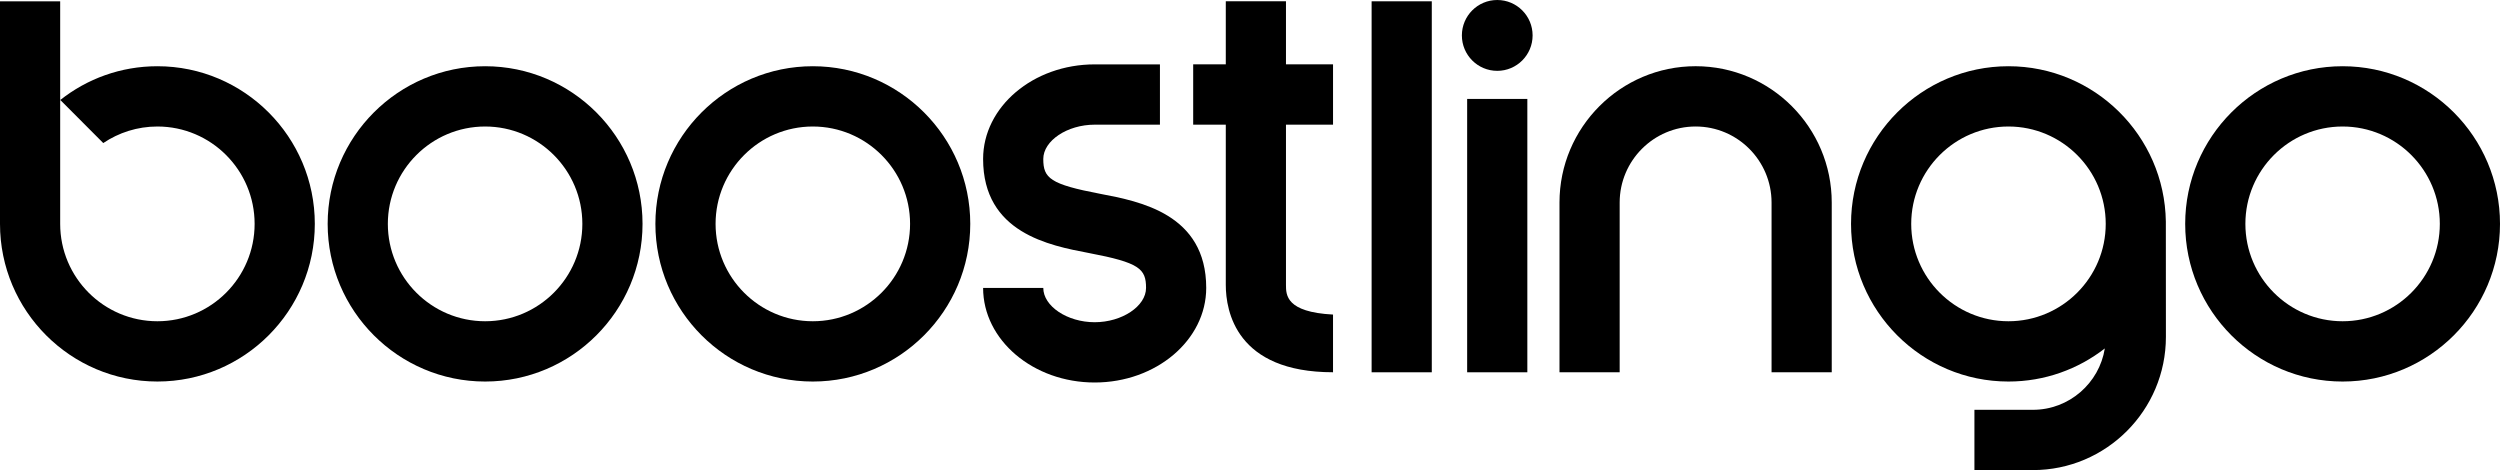
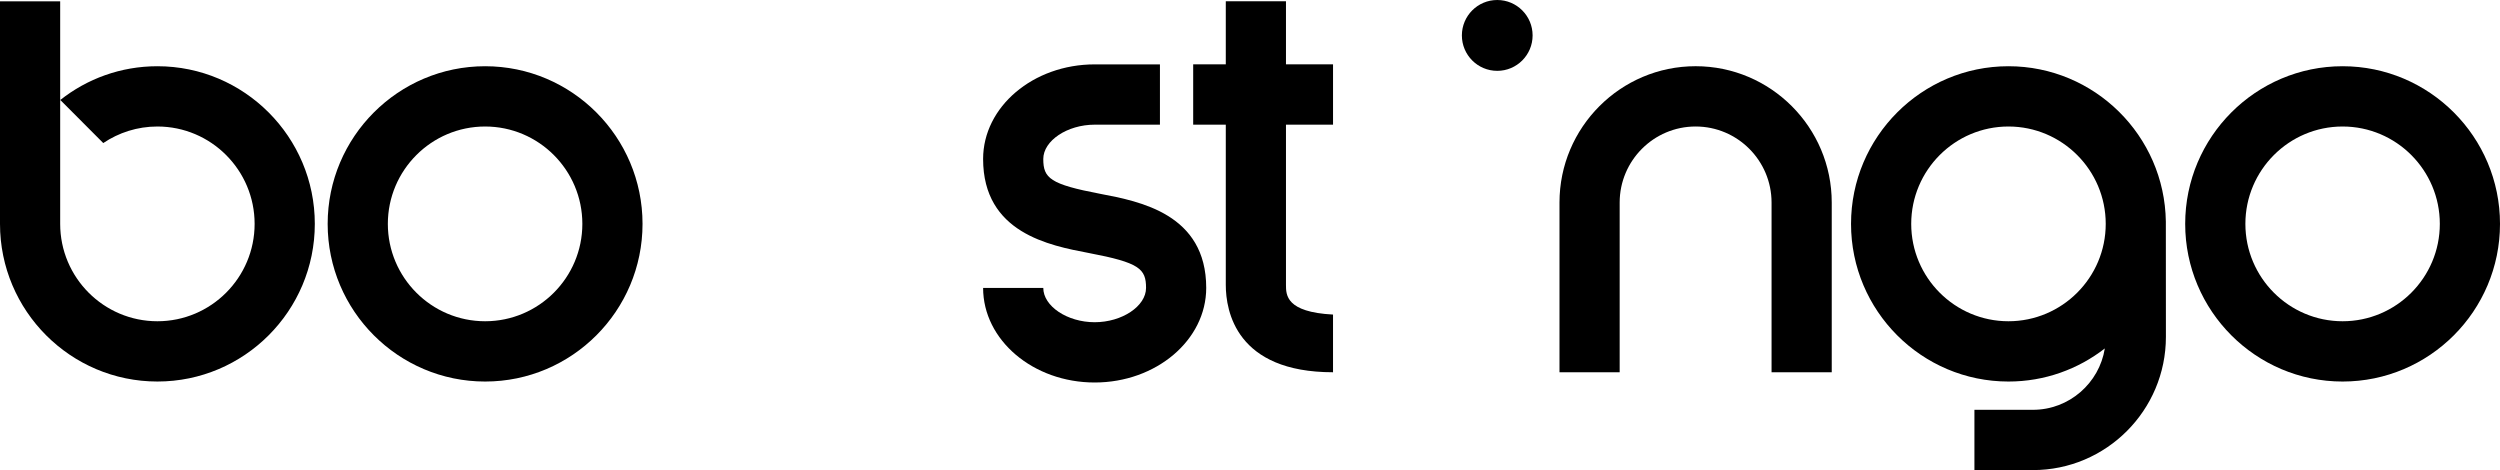
<svg xmlns="http://www.w3.org/2000/svg" width="234" height="44" viewBox="0 0 234 44" fill="none">
  <path d="M140.142 6.631C141.97 6.631 143.452 5.146 143.452 3.315C143.452 1.484 141.97 0 140.142 0C138.314 0 136.832 1.484 136.832 3.315C136.832 5.146 138.314 6.631 140.142 6.631Z" fill="black" />
  <path d="M219.267 6.199C211.143 6.199 204.534 12.818 204.534 20.955C204.534 29.093 211.143 35.712 219.267 35.712C227.392 35.712 234 29.093 234 20.955C234 12.818 227.392 6.199 219.267 6.199ZM219.267 30.069C214.248 30.069 210.168 25.983 210.168 20.955C210.168 15.928 214.248 11.841 219.267 11.841C224.287 11.841 228.367 15.928 228.367 20.955C228.367 25.983 224.287 30.069 219.267 30.069Z" fill="black" />
  <path d="M202.723 20.738C202.609 12.697 196.043 6.199 187.99 6.199C179.865 6.199 173.257 12.818 173.257 20.955C173.257 29.093 179.865 35.712 187.99 35.712C191.384 35.712 194.52 34.554 197.011 32.613C196.494 35.862 193.671 38.358 190.283 38.358H184.806V44H190.283C197.144 44 202.729 38.406 202.729 31.534C202.729 31.534 202.729 20.811 202.723 20.738ZM187.99 30.069C182.971 30.069 178.89 25.983 178.89 20.955C178.89 15.928 182.971 11.841 187.99 11.841C193.01 11.841 197.096 15.928 197.096 20.955C197.096 25.983 193.009 30.069 187.99 30.069Z" fill="black" />
-   <path d="M202.723 20.738L202.729 20.955C202.729 20.883 202.729 20.811 202.723 20.738Z" fill="black" />
+   <path d="M202.723 20.738L202.729 20.955Z" fill="black" />
  <path d="M171.451 34.846H165.818V18.959C165.818 15.033 162.629 11.84 158.71 11.84C154.79 11.84 151.601 15.033 151.601 18.959V34.846H145.968V18.959C145.968 11.922 151.684 6.197 158.71 6.197C165.736 6.197 171.451 11.922 171.451 18.959V34.846Z" fill="black" />
-   <path d="M134.015 0.122H128.383V34.846H134.015V0.122Z" fill="black" />
-   <path d="M142.959 9.26H137.326V34.846H142.959V9.26Z" fill="black" />
  <path d="M45.408 6.199C37.283 6.199 30.669 12.818 30.669 20.955C30.669 29.093 37.283 35.712 45.408 35.712C53.533 35.712 60.141 29.093 60.141 20.955C60.141 12.818 53.533 6.199 45.408 6.199ZM45.408 30.069C40.389 30.069 36.302 25.983 36.302 20.955C36.302 15.928 40.389 11.841 45.408 11.841C50.427 11.841 54.508 15.928 54.508 20.955C54.508 25.983 50.428 30.069 45.408 30.069Z" fill="black" />
-   <path d="M76.078 6.199C67.953 6.199 61.345 12.818 61.345 20.955C61.345 29.093 67.953 35.712 76.078 35.712C84.202 35.712 90.817 29.093 90.817 20.955C90.817 12.818 84.202 6.199 76.078 6.199ZM76.078 30.069C71.064 30.069 66.978 25.983 66.978 20.955C66.978 15.928 71.064 11.841 76.078 11.841C81.097 11.841 85.183 15.928 85.183 20.955C85.183 25.983 81.097 30.069 76.078 30.069Z" fill="black" />
  <path d="M5.639 9.358L5.633 9.365V9.346L5.639 9.358Z" fill="black" />
  <path d="M29.466 20.955C29.466 29.093 22.857 35.711 14.732 35.711C6.608 35.711 0 29.093 0 20.955V0.123H5.633V20.955C5.633 25.983 9.713 30.069 14.733 30.069C19.752 30.069 23.832 25.983 23.832 20.955C23.832 15.928 19.752 11.841 14.733 11.841C12.861 11.841 11.116 12.414 9.665 13.39L5.645 9.358C8.149 7.375 11.302 6.199 14.733 6.199C22.857 6.199 29.466 12.818 29.466 20.955Z" fill="black" />
  <path d="M102.461 35.802C96.703 35.802 92.019 31.83 92.019 26.948H97.651C97.651 28.659 99.899 30.16 102.461 30.16C105.023 30.16 107.27 28.659 107.27 26.948C107.27 25.152 106.641 24.581 101.935 23.686C98.226 22.98 92.019 21.799 92.019 14.881C92.019 9.999 96.703 6.026 102.461 6.026H108.57V11.669H102.461C99.899 11.669 97.651 13.17 97.651 14.881C97.651 16.676 98.28 17.247 102.986 18.143C106.695 18.849 112.902 20.03 112.902 26.948C112.902 31.83 108.218 35.802 102.461 35.802Z" fill="black" />
  <path d="M124.772 11.666V6.024H120.367V0.119H114.734V6.024H111.682V11.666H114.734V26.663C114.734 29.123 115.712 34.843 124.771 34.843V29.443C120.373 29.212 120.367 27.612 120.367 26.663V11.666L124.772 11.666Z" fill="black" />
</svg>